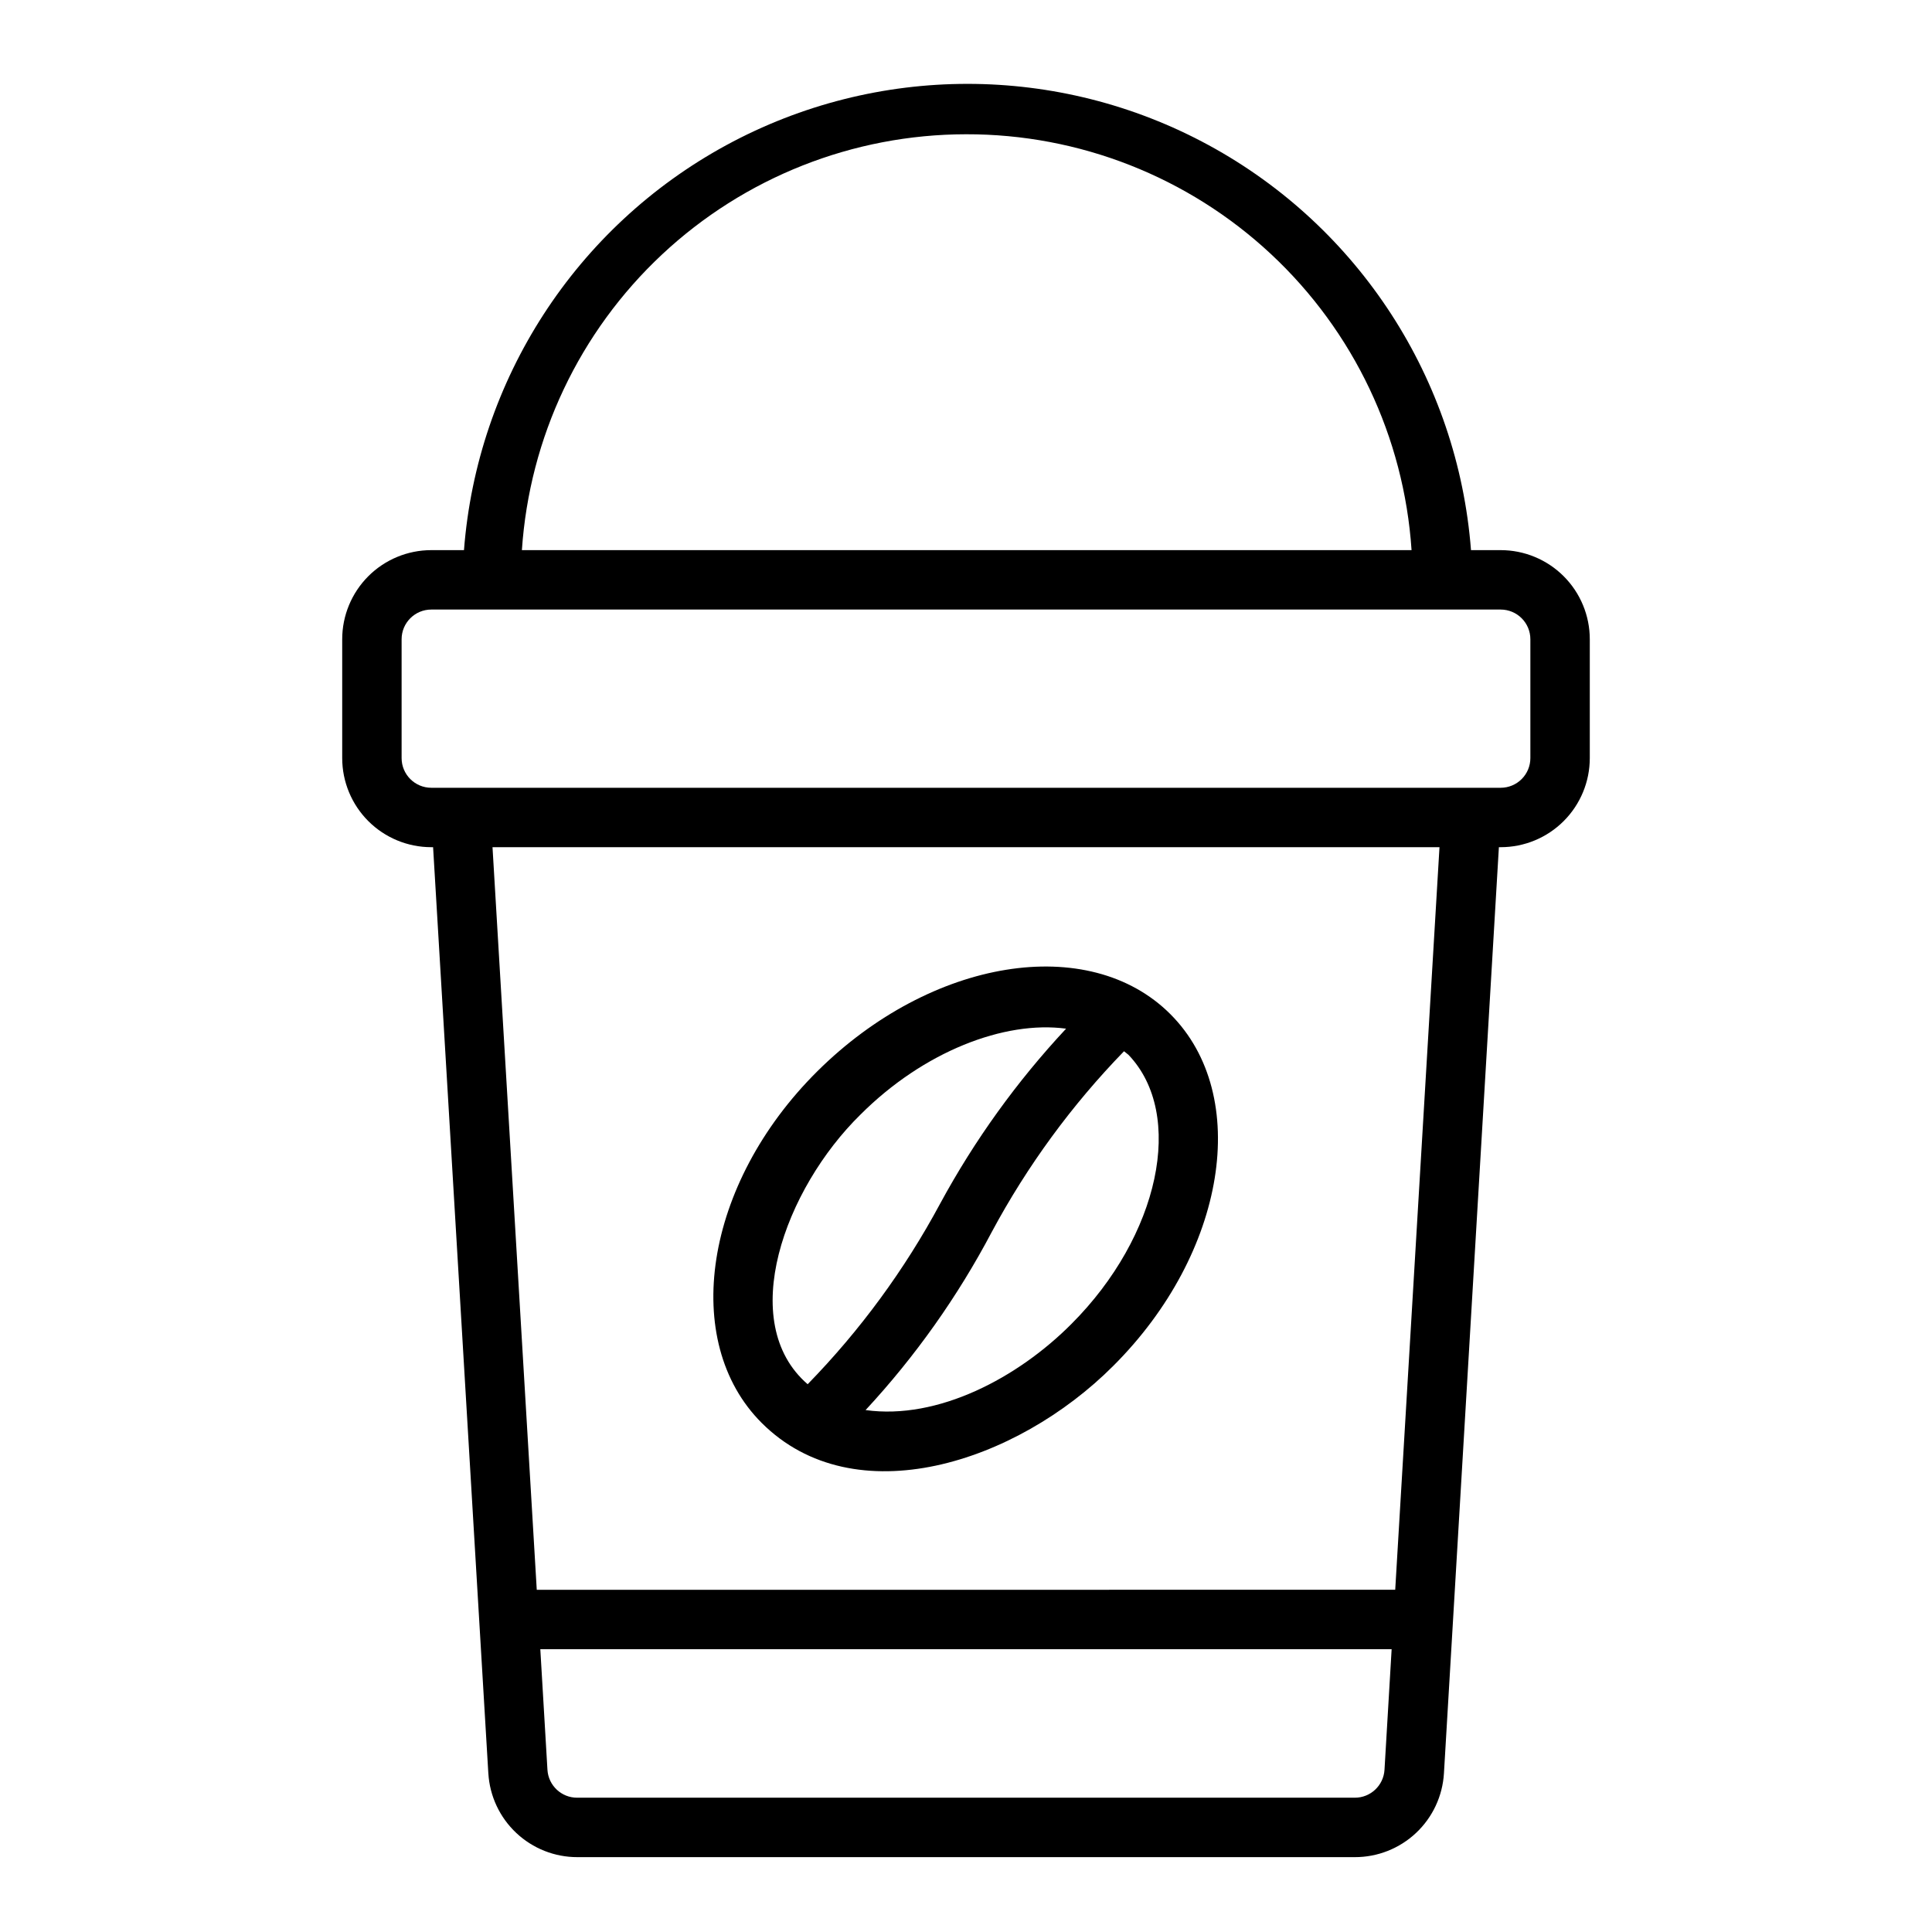
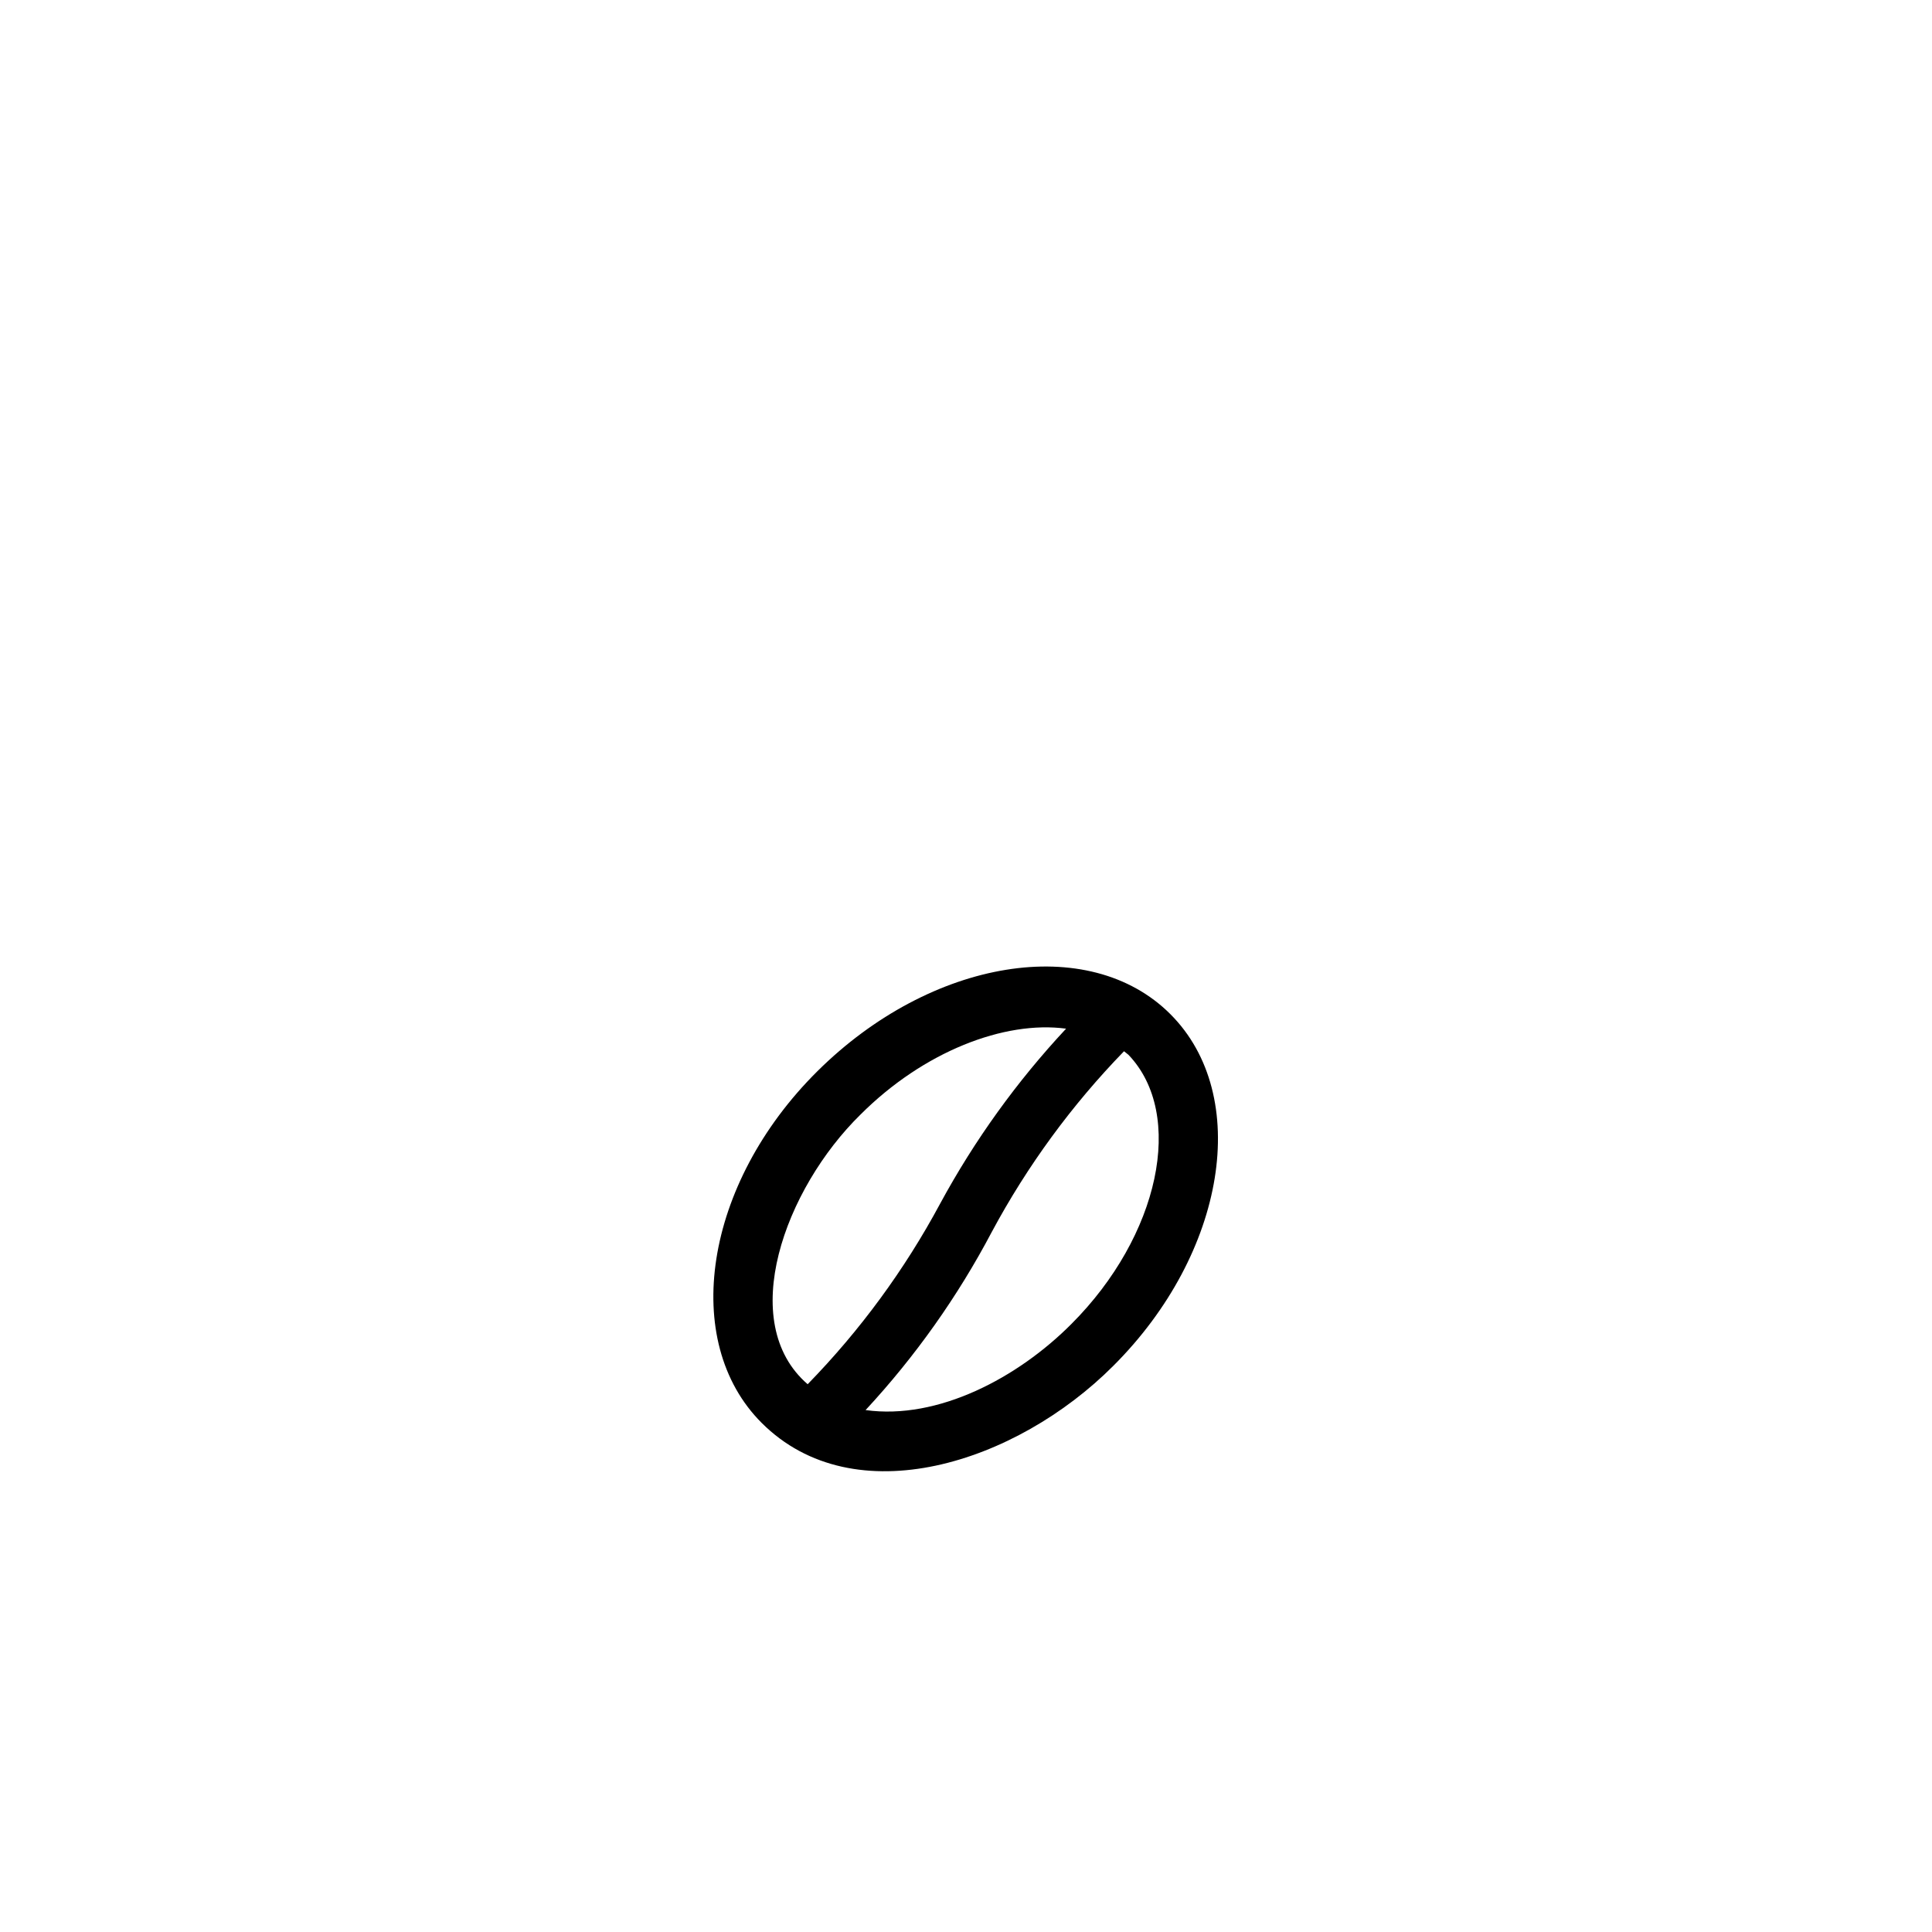
<svg xmlns="http://www.w3.org/2000/svg" fill="#000000" width="800px" height="800px" version="1.1" viewBox="144 144 512 512">
  <g>
-     <path d="m541.7 289.79h-7.871c-3.481-45.238-29.645-85.637-69.504-107.31-39.863-21.672-87.992-21.672-127.86 0-39.863 21.676-66.027 62.074-69.504 107.31h-8.66c-6.262 0-12.27 2.488-16.699 6.918-4.426 4.43-6.914 10.438-6.914 16.699v31.488c0 6.262 2.488 12.27 6.914 16.699 4.43 4.43 10.438 6.918 16.699 6.918h0.473l14.641 245.45h0.004c0.359 6.016 3.008 11.664 7.398 15.789 4.391 4.129 10.191 6.422 16.215 6.41h206.01c6.027 0.012 11.828-2.281 16.219-6.41 4.391-4.125 7.035-9.773 7.398-15.789l14.562-245.45h0.473c6.262 0 12.27-2.488 16.699-6.918 4.43-4.43 6.918-10.438 6.918-16.699v-31.488c0-6.262-2.488-12.27-6.918-16.699-4.43-4.43-10.438-6.918-16.699-6.918zm-141.7-110.21c29.996-0.066 58.898 11.289 80.828 31.758 21.934 20.469 35.25 48.516 37.25 78.449h-235.77c1.996-29.863 15.258-57.855 37.105-78.316 21.848-20.457 50.648-31.859 80.582-31.891zm103.04 440.83h-206.09c-4.168 0.008-7.621-3.238-7.871-7.398l-1.891-31.961h225.61l-1.891 31.961c-0.25 4.16-3.699 7.406-7.871 7.398zm10.707-55.105-227.5 0.004-11.727-196.8h250.96zm35.816-220.41c0 2.086-0.828 4.09-2.305 5.566-1.477 1.477-3.481 2.305-5.566 2.305h-283.39c-4.348 0-7.871-3.523-7.871-7.871v-31.488c0-4.348 3.523-7.871 7.871-7.871h283.39c2.086 0 4.09 0.828 5.566 2.305 1.477 1.477 2.305 3.481 2.305 5.566z" />
    <path d="m345.84 521.07c24.562 24.562 67.465 10.707 93.203-15.113 29.914-29.836 36.684-71.637 15.113-93.203-21.566-21.57-63.367-14.801-93.52 15.113-30.148 29.91-36.367 71.633-14.797 93.203zm82.105-26.215c-14.168 14.25-35.344 25.504-54.555 22.828 13.172-14.211 24.422-30.09 33.457-47.23 9.395-17.504 21.188-33.613 35.031-47.863l1.18 0.945c15.113 15.824 8.188 48.02-15.113 71.32zm-55.891-55.496c16.688-16.688 38.102-24.953 54.473-22.75-13.047 13.977-24.266 29.555-33.379 46.367-9.406 17.516-21.223 33.625-35.109 47.859-18.969-16.375-6.137-51.719 14.016-71.477z" />
  </g>
</svg>